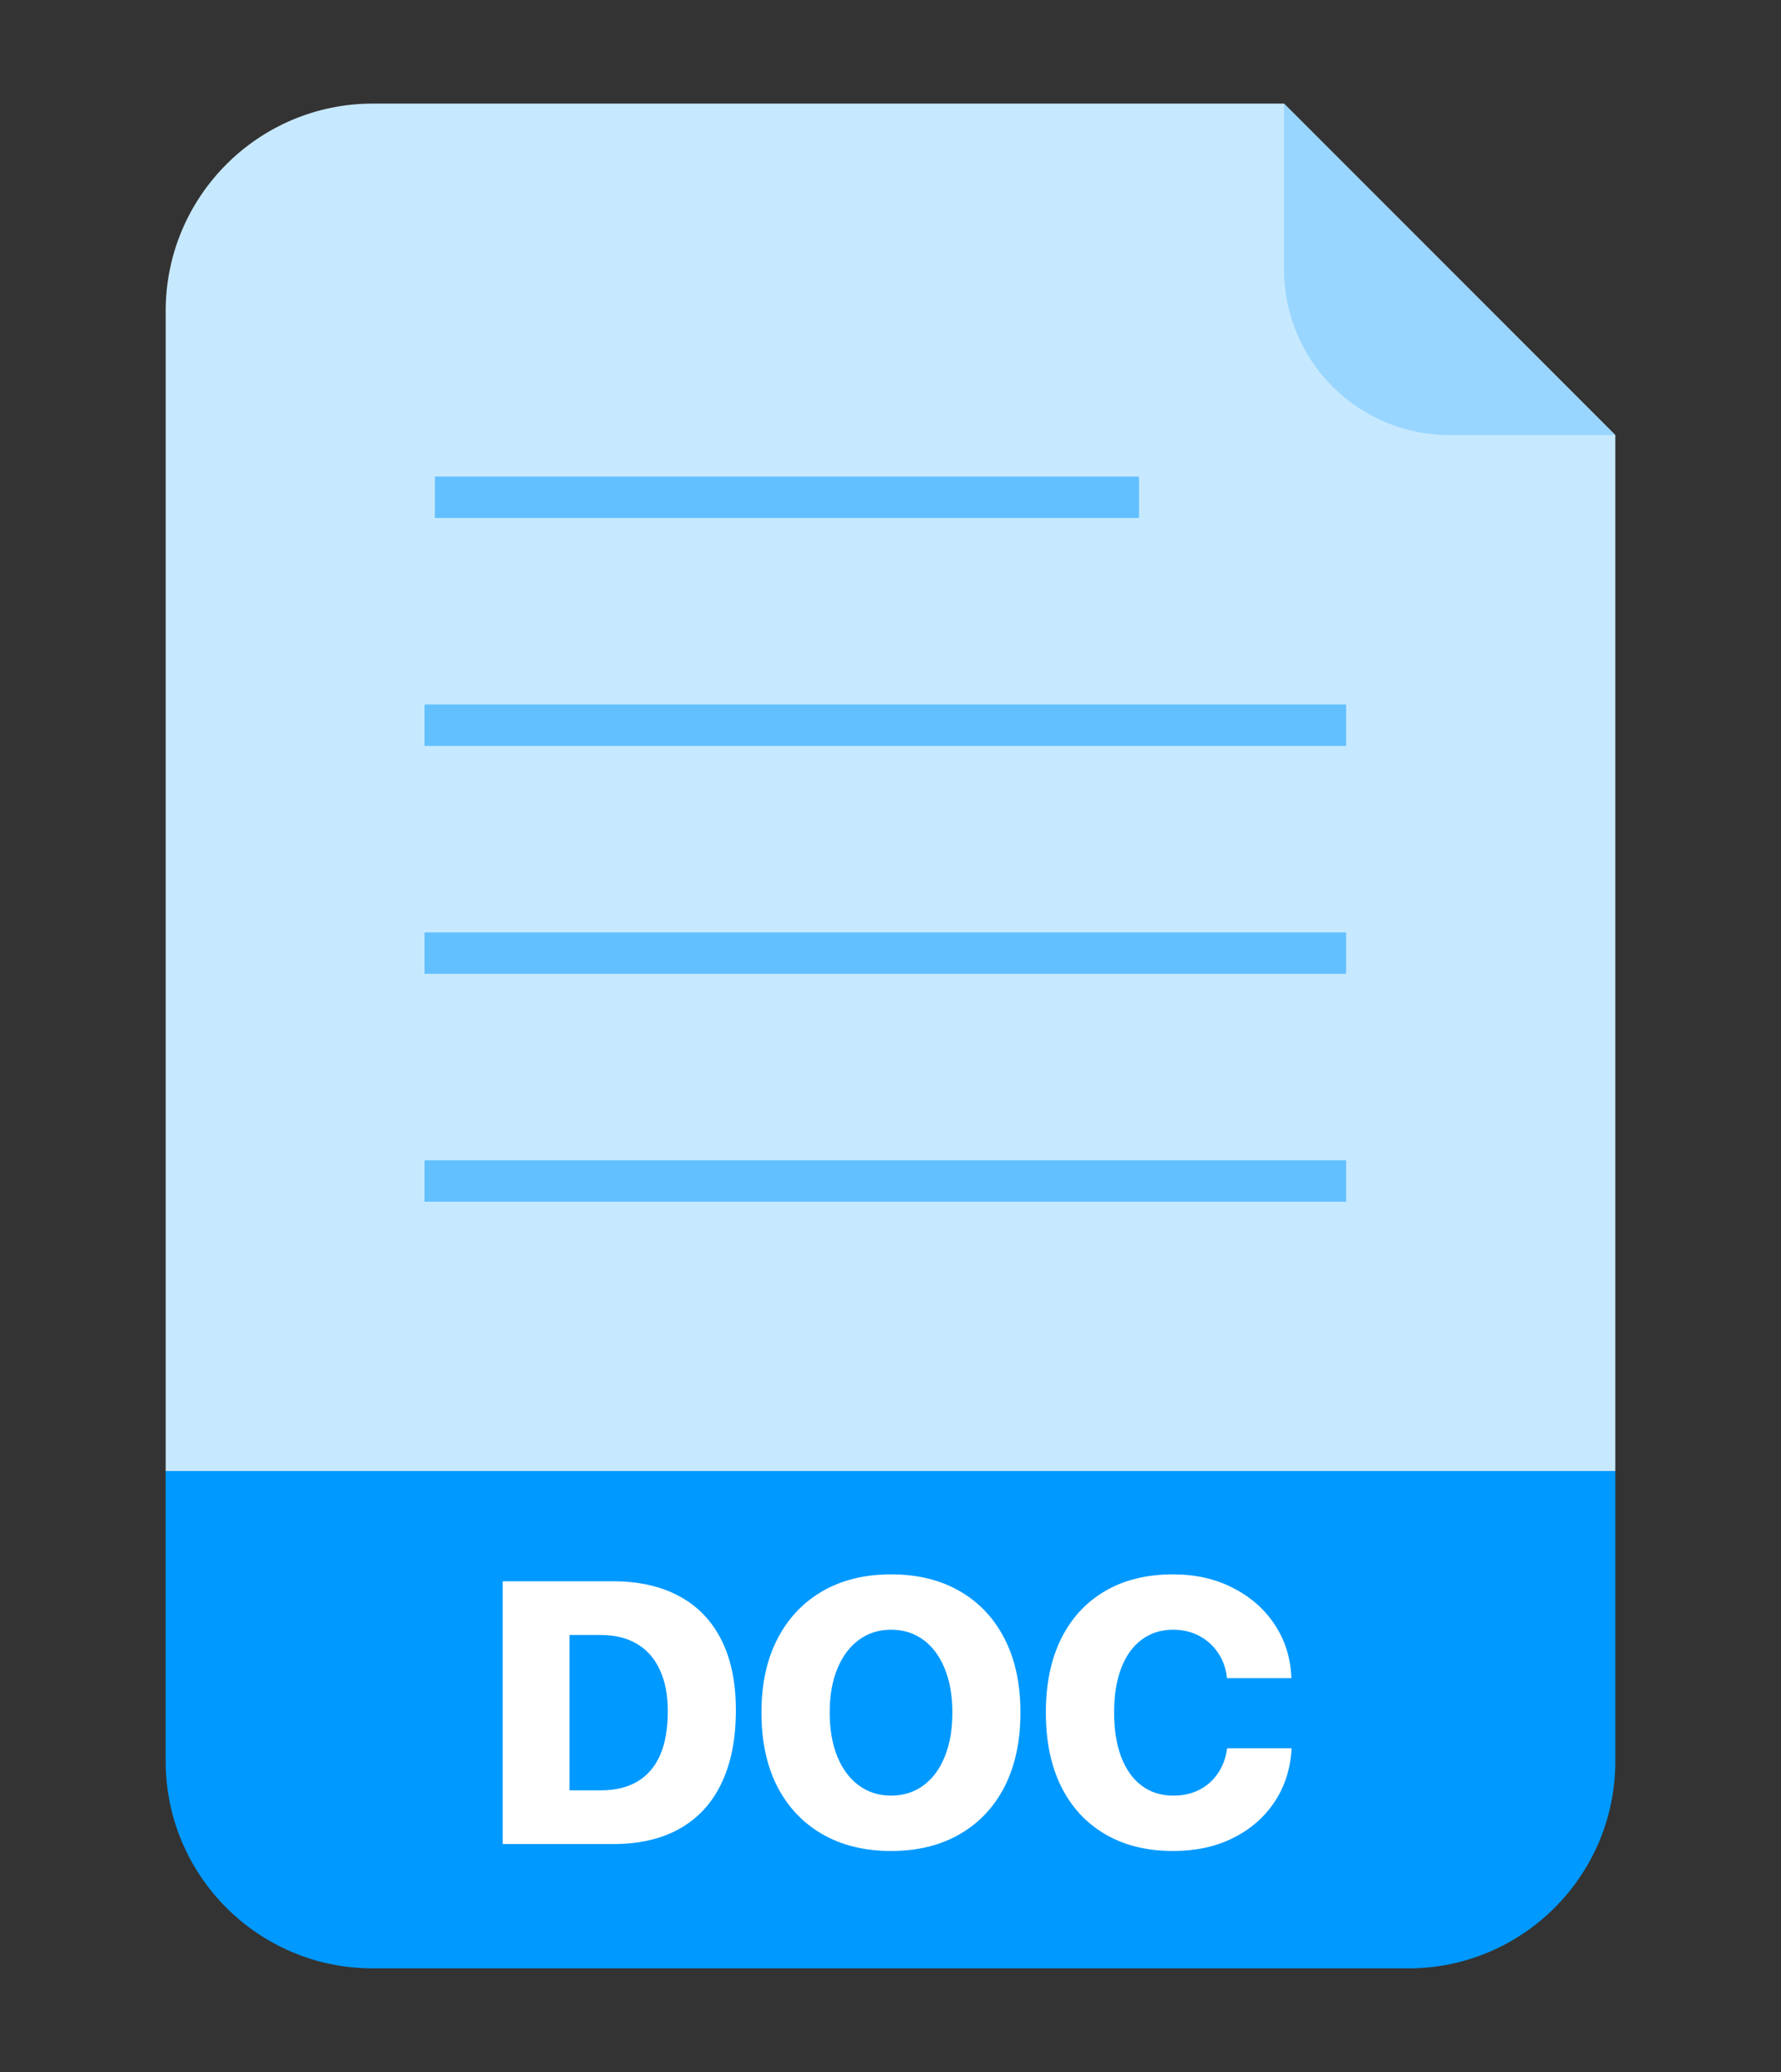
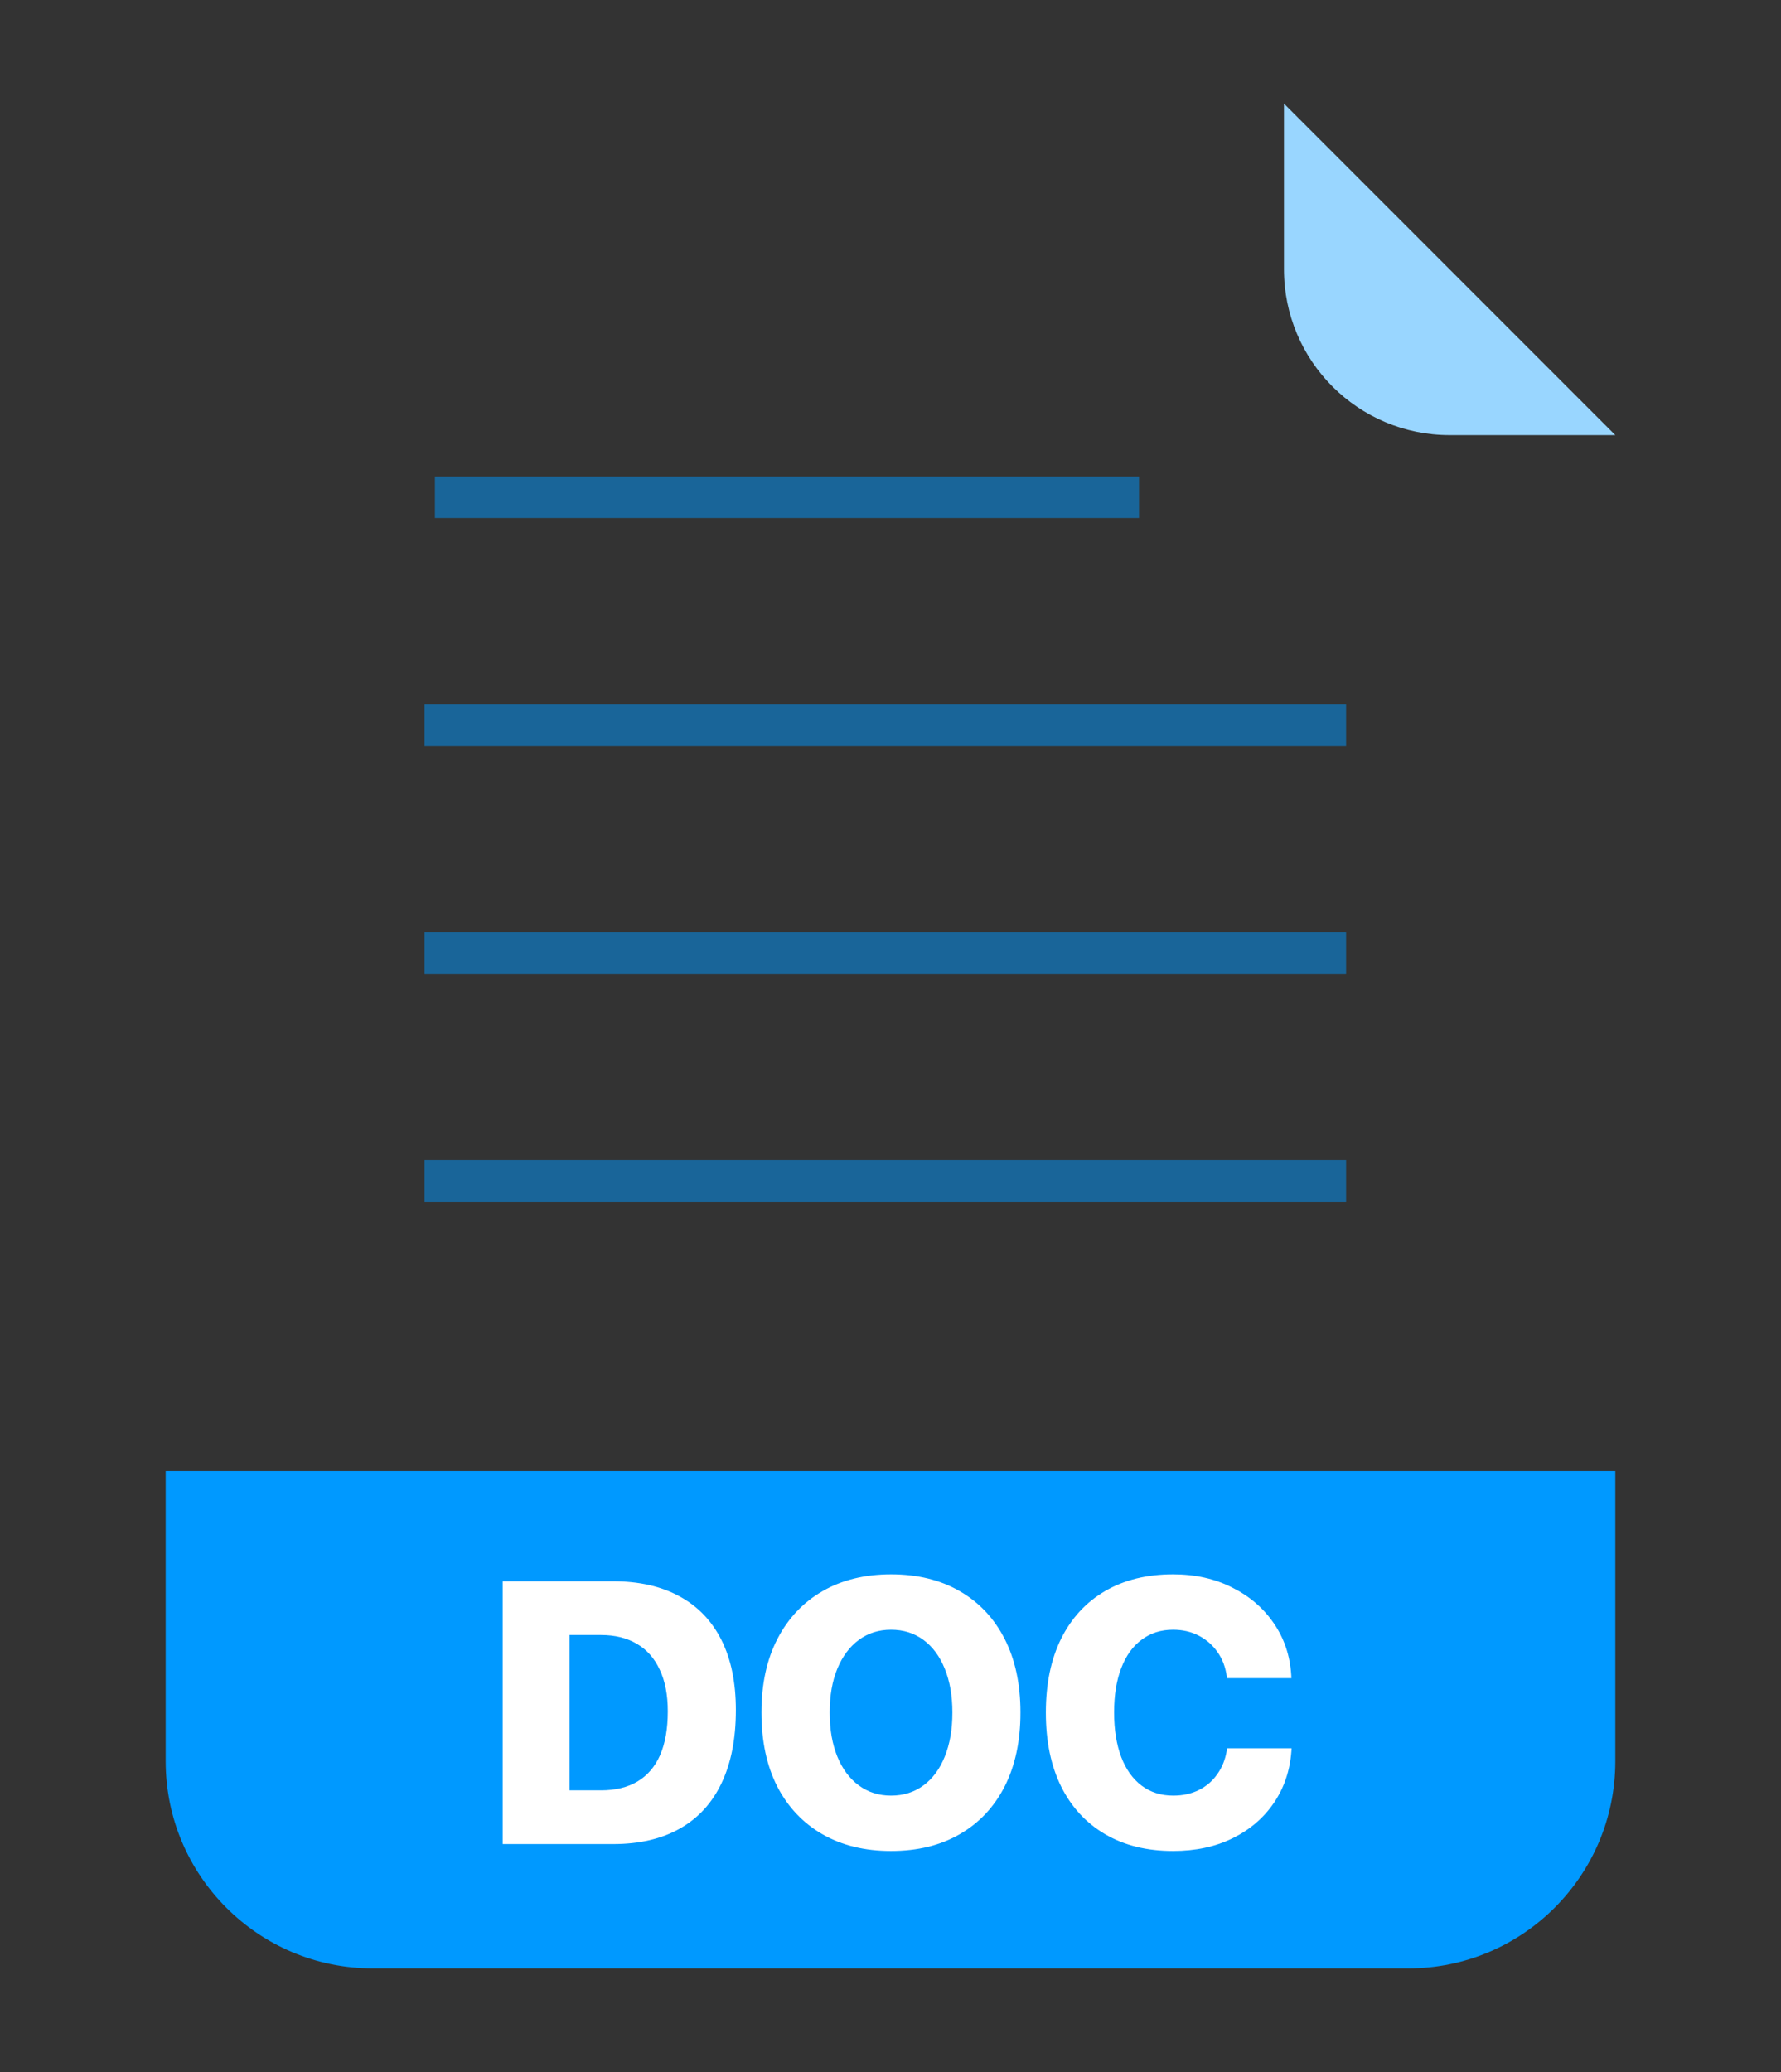
<svg xmlns="http://www.w3.org/2000/svg" width="86" height="100" viewBox="0 0 86 100" fill="none">
  <rect x="0" y="0" width="86" height="100" fill="#333333" stroke="none" />
  <g clip-path="url(#clip0_5_805)">
-     <path d="M8 15.01C8 9.487 12.477 5 18 5H62L78 21V71H8C8 43.56 8 37.403 8 15.01Z" fill="#C7E9FF" />
    <path d="M70 21H78L62 5V13C62 17.418 65.582 21 70 21Z" fill="#99D6FF" />
    <path d="M8 71H78V85C78 90.523 73.523 95 68 95H18C12.477 95 8 90.523 8 85V71Z" fill="#0099FF" />
    <path d="M24.274 89V76.317H29.601C30.86 76.317 31.933 76.561 32.817 77.047C33.702 77.527 34.376 78.231 34.839 79.156C35.302 80.082 35.533 81.204 35.533 82.522V82.54C35.533 83.923 35.302 85.098 34.839 86.064C34.382 87.025 33.711 87.755 32.826 88.253C31.947 88.751 30.872 89 29.601 89H24.274ZM27.5 86.407H29.02C29.718 86.407 30.307 86.264 30.787 85.977C31.267 85.689 31.631 85.265 31.877 84.702C32.123 84.134 32.246 83.434 32.246 82.602V82.584C32.246 81.799 32.117 81.134 31.859 80.589C31.607 80.038 31.241 79.622 30.761 79.341C30.28 79.054 29.7 78.91 29.02 78.91H27.5V86.407ZM43.026 89.334C41.755 89.334 40.65 89.064 39.713 88.525C38.775 87.986 38.049 87.219 37.533 86.223C37.023 85.221 36.769 84.034 36.769 82.663V82.645C36.769 81.274 37.026 80.091 37.542 79.095C38.058 78.099 38.784 77.331 39.722 76.792C40.659 76.253 41.761 75.983 43.026 75.983C44.304 75.983 45.408 76.253 46.34 76.792C47.277 77.331 48.001 78.099 48.511 79.095C49.02 80.091 49.275 81.274 49.275 82.645V82.663C49.275 84.034 49.02 85.221 48.511 86.223C48.001 87.219 47.277 87.986 46.34 88.525C45.408 89.064 44.304 89.334 43.026 89.334ZM43.026 86.662C43.624 86.662 44.145 86.498 44.591 86.17C45.036 85.842 45.379 85.379 45.619 84.781C45.865 84.178 45.988 83.472 45.988 82.663V82.645C45.988 81.837 45.865 81.134 45.619 80.536C45.379 79.939 45.036 79.476 44.591 79.147C44.145 78.819 43.624 78.655 43.026 78.655C42.435 78.655 41.916 78.819 41.471 79.147C41.025 79.476 40.68 79.939 40.434 80.536C40.188 81.128 40.065 81.831 40.065 82.645V82.663C40.065 83.472 40.188 84.178 40.434 84.781C40.68 85.379 41.025 85.842 41.471 86.17C41.916 86.498 42.435 86.662 43.026 86.662ZM56.645 89.334C55.38 89.334 54.287 89.064 53.367 88.525C52.447 87.986 51.738 87.219 51.24 86.223C50.748 85.227 50.502 84.04 50.502 82.663V82.645C50.502 81.269 50.748 80.082 51.24 79.086C51.738 78.09 52.444 77.325 53.358 76.792C54.278 76.253 55.374 75.983 56.645 75.983C57.712 75.983 58.661 76.194 59.493 76.616C60.331 77.032 61.002 77.606 61.506 78.339C62.01 79.071 62.291 79.903 62.35 80.835L62.358 80.993H59.247L59.238 80.914C59.18 80.469 59.033 80.079 58.799 79.745C58.565 79.405 58.263 79.139 57.894 78.945C57.525 78.752 57.108 78.655 56.645 78.655C56.06 78.655 55.553 78.816 55.125 79.139C54.697 79.455 54.369 79.912 54.141 80.51C53.912 81.102 53.798 81.811 53.798 82.637V82.654C53.798 83.481 53.912 84.195 54.141 84.799C54.369 85.397 54.697 85.856 55.125 86.179C55.553 86.501 56.062 86.662 56.654 86.662C57.117 86.662 57.53 86.571 57.894 86.39C58.257 86.208 58.553 85.953 58.781 85.625C59.016 85.297 59.168 84.916 59.238 84.482L59.256 84.377H62.367L62.358 84.518C62.288 85.461 62.004 86.296 61.506 87.022C61.014 87.743 60.352 88.309 59.52 88.719C58.688 89.129 57.73 89.334 56.645 89.334Z" fill="white" />
    <path opacity="0.5" d="M21 24H55" stroke="#0099FF" stroke-width="2" />
    <path opacity="0.5" d="M20.5 35H65" stroke="#0099FF" stroke-width="2" />
    <path opacity="0.5" d="M20.5 46H65" stroke="#0099FF" stroke-width="2" />
    <path opacity="0.5" d="M20.5 57H65" stroke="#0099FF" stroke-width="2" />
  </g>
  <defs>
    <clipPath id="clip0_5_805">
      <rect width="86" height="100" fill="white" />
    </clipPath>
  </defs>
</svg>